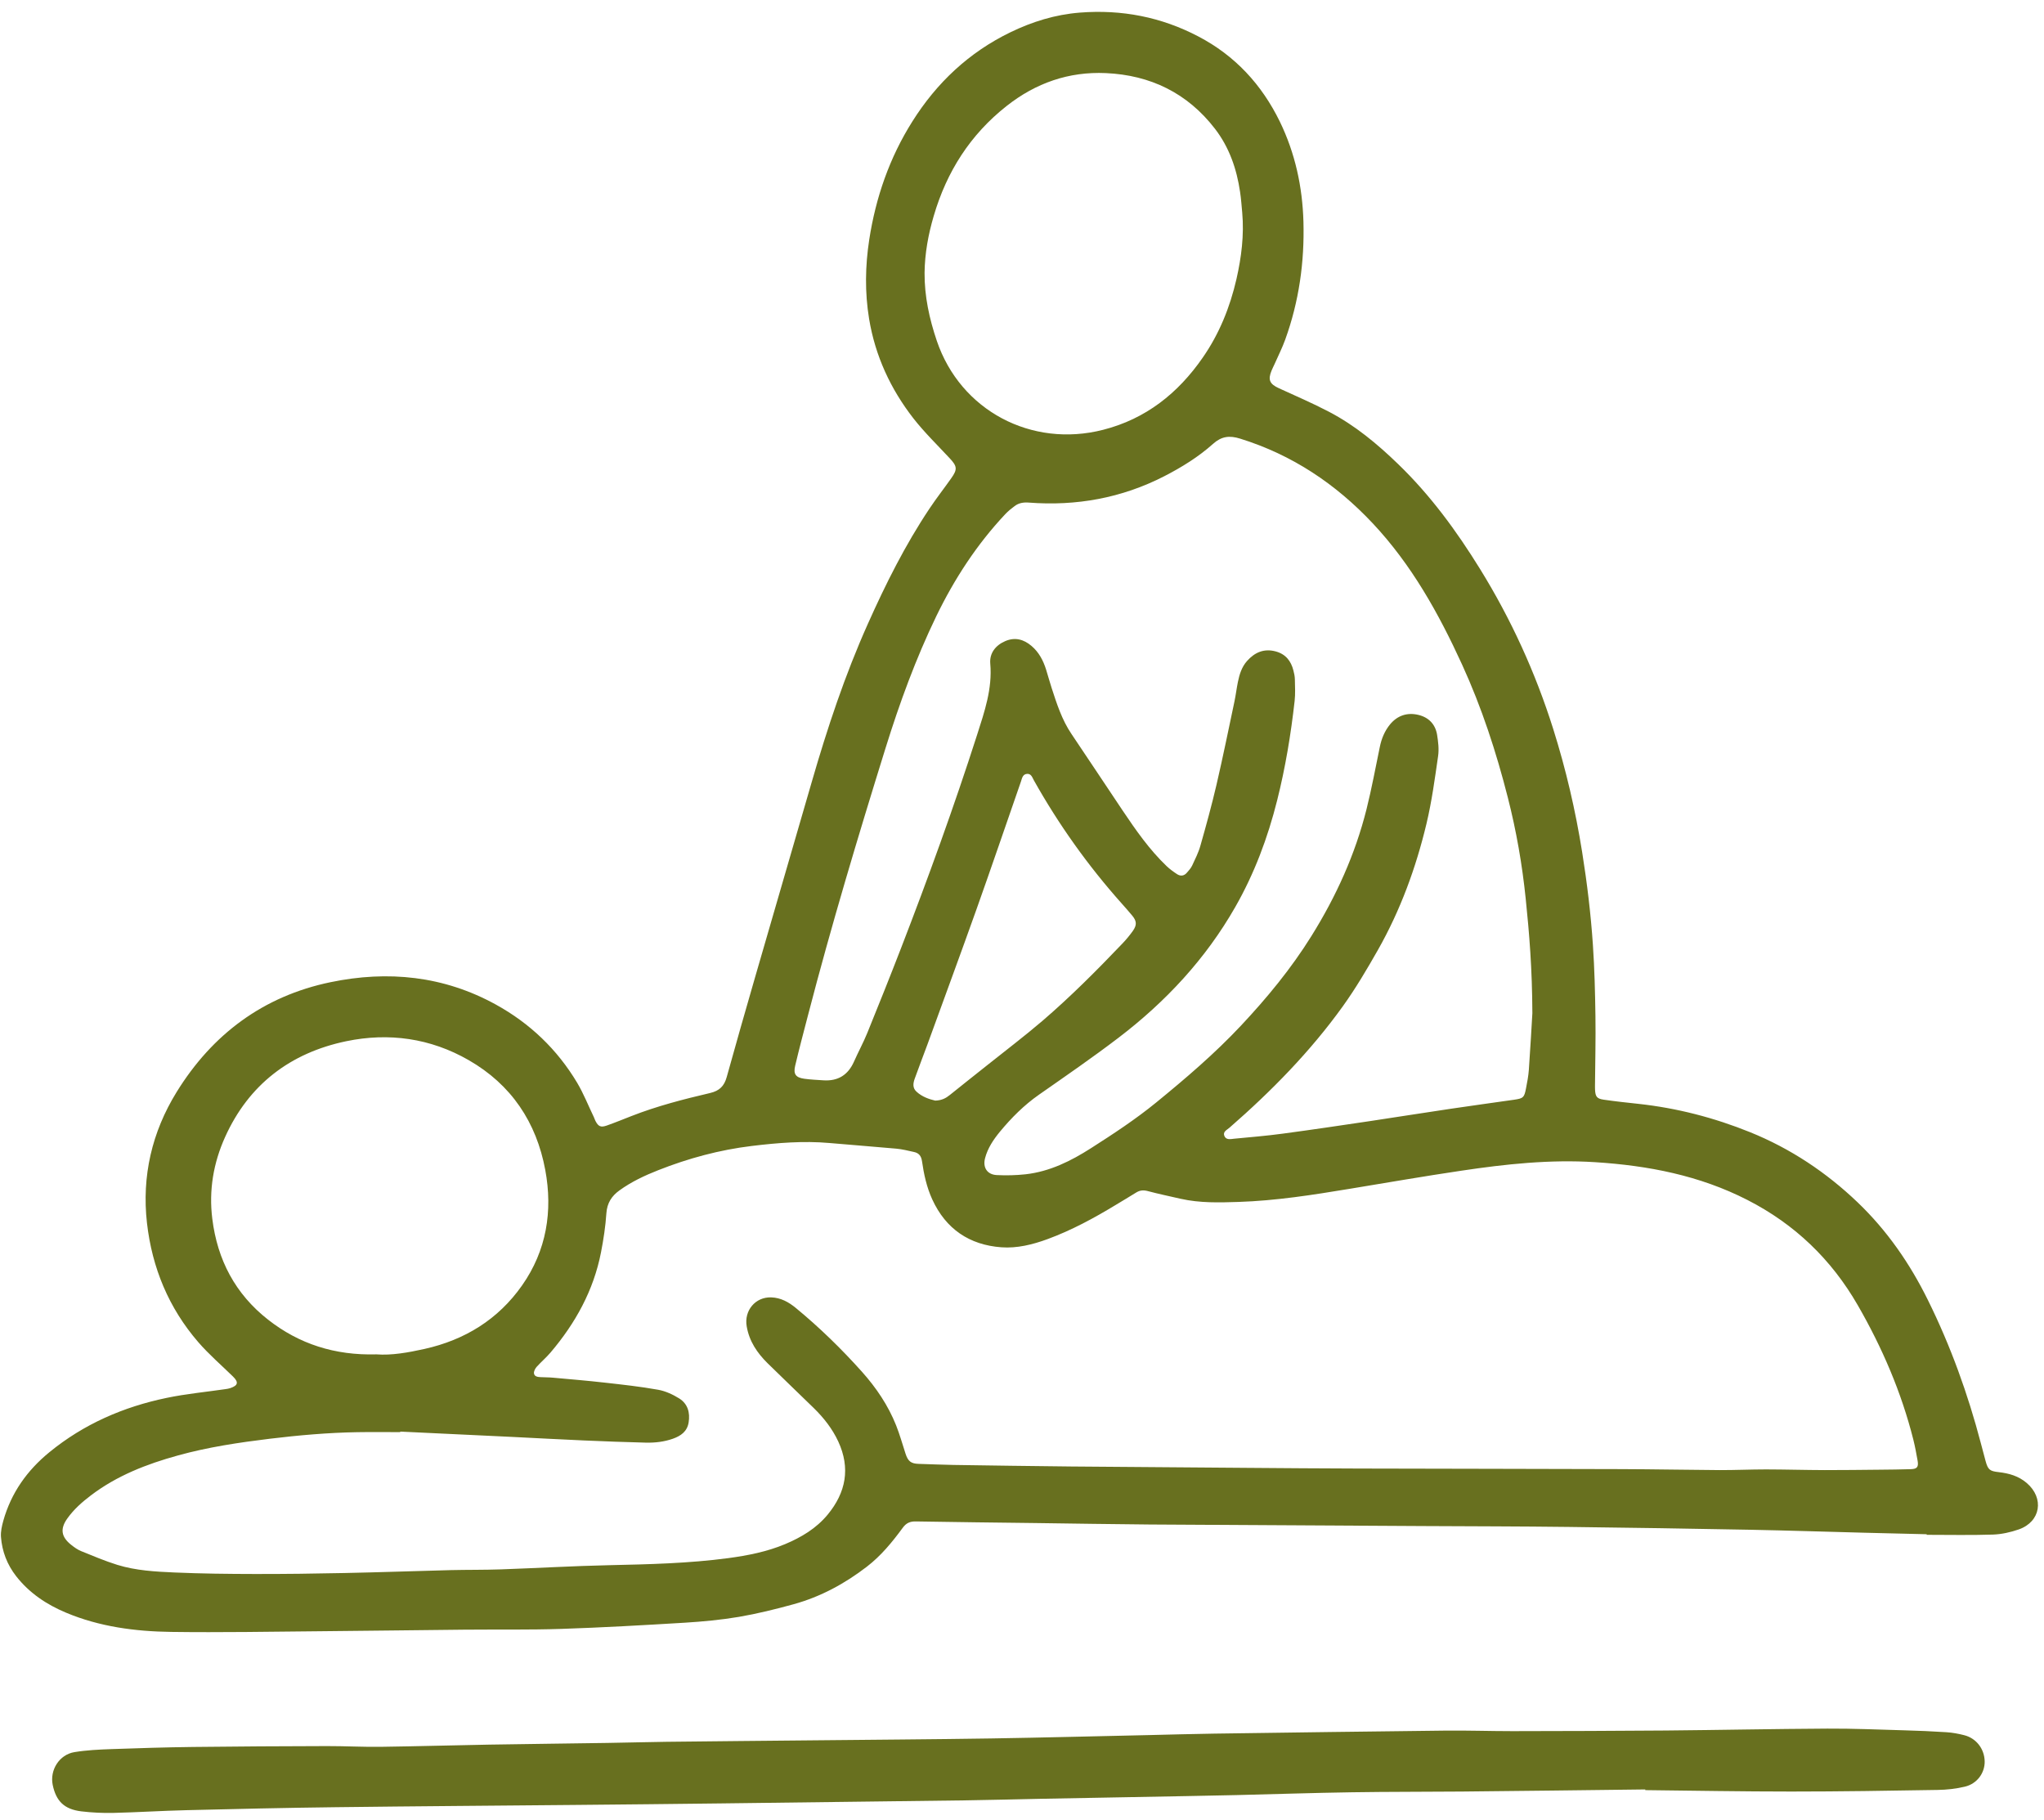
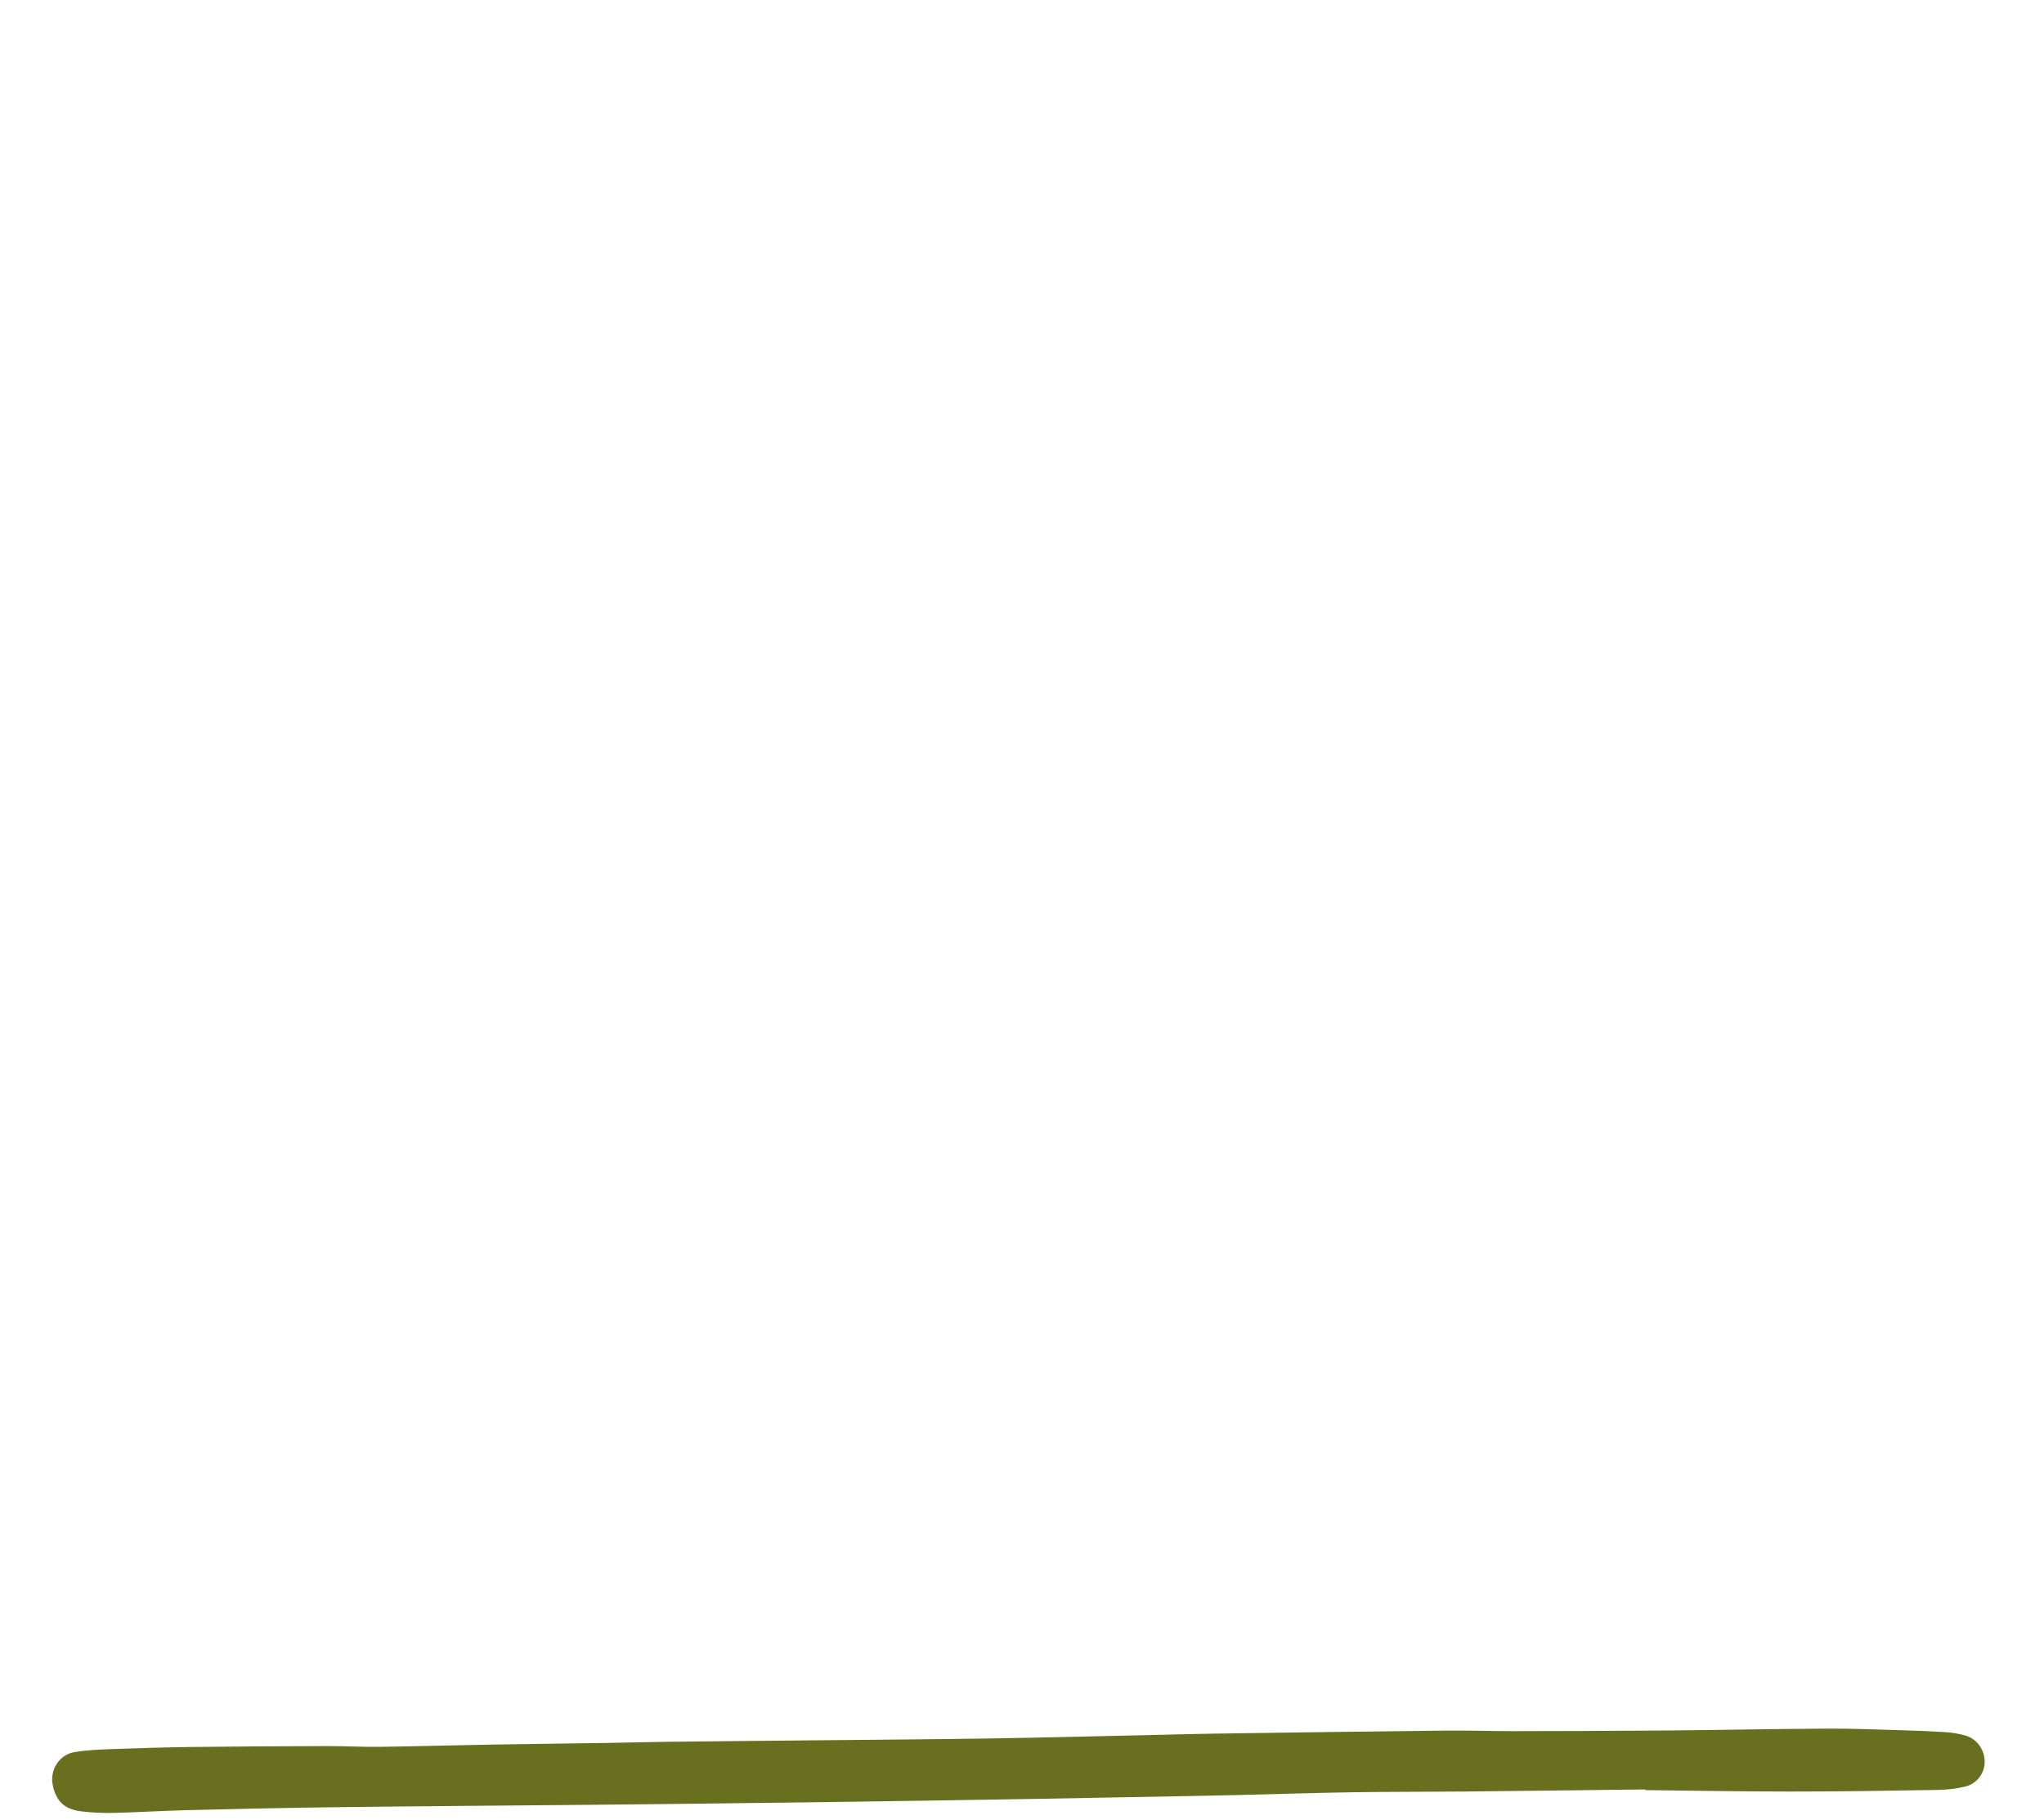
<svg xmlns="http://www.w3.org/2000/svg" viewBox="0 0 42.00 37.39" data-guides="{&quot;vertical&quot;:[],&quot;horizontal&quot;:[]}">
  <defs />
-   <path fill="#68701F" stroke="none" fill-opacity="1" stroke-width="1" stroke-opacity="1" id="tSvg1dfae7196d" title="Path 1" d="M39.589 31.525C39.163 31.515 38.738 31.505 38.312 31.494C37.53 31.474 36.747 31.448 35.964 31.433C34.722 31.41 33.479 31.389 32.236 31.375C31.243 31.363 30.25 31.362 29.257 31.357C27.378 31.346 25.5 31.337 23.621 31.325C22.838 31.319 22.055 31.305 21.271 31.295C20.454 31.285 19.637 31.276 18.82 31.262C18.7 31.259 18.621 31.294 18.549 31.393C18.334 31.686 18.105 31.966 17.813 32.191C17.358 32.541 16.862 32.81 16.308 32.963C15.937 33.065 15.562 33.158 15.183 33.223C14.815 33.285 14.44 33.32 14.067 33.343C13.224 33.394 12.38 33.442 11.536 33.47C10.872 33.492 10.207 33.48 9.543 33.486C8.562 33.495 7.58 33.51 6.598 33.518C5.571 33.527 4.544 33.546 3.517 33.532C2.778 33.522 2.045 33.426 1.355 33.136C0.959 32.97 0.606 32.736 0.335 32.391C0.147 32.151 0.042 31.879 0.02 31.579C0.012 31.469 0.039 31.353 0.069 31.245C0.23 30.675 0.555 30.216 1.012 29.842C1.721 29.261 2.537 28.907 3.426 28.723C3.824 28.64 4.232 28.602 4.635 28.543C4.668 28.538 4.703 28.533 4.734 28.522C4.893 28.467 4.906 28.401 4.787 28.284C4.548 28.05 4.292 27.83 4.074 27.578C3.467 26.876 3.125 26.05 3.02 25.131C2.911 24.167 3.122 23.262 3.628 22.441C4.362 21.251 5.41 20.469 6.79 20.182C7.971 19.937 9.117 20.051 10.188 20.641C10.888 21.026 11.451 21.564 11.861 22.251C11.993 22.474 12.089 22.719 12.202 22.953C12.214 22.979 12.222 23.006 12.235 23.032C12.295 23.147 12.343 23.171 12.469 23.127C12.639 23.067 12.807 22.998 12.976 22.932C13.5 22.727 14.044 22.587 14.591 22.459C14.785 22.414 14.881 22.315 14.932 22.133C15.122 21.45 15.316 20.768 15.513 20.088C15.9 18.748 16.292 17.409 16.679 16.07C16.999 14.963 17.361 13.871 17.833 12.818C18.199 11.999 18.6 11.197 19.1 10.449C19.241 10.237 19.399 10.036 19.546 9.827C19.677 9.643 19.668 9.58 19.513 9.415C19.262 9.145 18.995 8.886 18.769 8.597C18.299 7.993 17.984 7.313 17.858 6.551C17.769 6.008 17.778 5.465 17.861 4.924C17.995 4.057 18.277 3.241 18.747 2.496C19.248 1.699 19.911 1.076 20.76 0.664C21.21 0.446 21.681 0.299 22.189 0.259C23.05 0.192 23.86 0.349 24.622 0.748C25.377 1.142 25.927 1.738 26.299 2.501C26.613 3.149 26.762 3.835 26.783 4.554C26.806 5.386 26.692 6.194 26.409 6.977C26.348 7.147 26.265 7.31 26.192 7.476C26.171 7.523 26.147 7.568 26.128 7.615C26.05 7.804 26.088 7.89 26.278 7.977C26.623 8.135 26.972 8.285 27.308 8.461C27.841 8.739 28.299 9.12 28.729 9.536C29.391 10.175 29.929 10.91 30.411 11.69C31.05 12.723 31.55 13.82 31.915 14.977C32.176 15.806 32.373 16.65 32.51 17.509C32.611 18.142 32.688 18.778 32.731 19.417C32.764 19.903 32.776 20.392 32.783 20.879C32.79 21.35 32.778 21.82 32.774 22.291C32.774 22.325 32.773 22.359 32.775 22.393C32.782 22.533 32.813 22.576 32.953 22.596C33.188 22.63 33.425 22.656 33.661 22.681C34.455 22.767 35.221 22.965 35.961 23.264C36.792 23.6 37.527 24.09 38.171 24.706C38.774 25.283 39.245 25.963 39.615 26.714C40.082 27.658 40.437 28.643 40.704 29.661C40.735 29.782 40.767 29.902 40.8 30.022C40.849 30.2 40.886 30.229 41.069 30.249C41.28 30.273 41.477 30.328 41.645 30.472C42.009 30.783 41.934 31.267 41.482 31.426C41.312 31.485 41.129 31.526 40.95 31.532C40.497 31.547 40.043 31.537 39.589 31.537C39.589 31.533 39.589 31.529 39.589 31.525ZM8.225 29.416C8.225 29.42 8.224 29.423 8.224 29.427C7.929 29.427 7.634 29.423 7.339 29.428C6.737 29.438 6.139 29.491 5.542 29.563C4.905 29.641 4.272 29.735 3.653 29.907C3.015 30.083 2.404 30.32 1.87 30.725C1.688 30.863 1.518 31.012 1.385 31.199C1.231 31.413 1.256 31.58 1.464 31.744C1.526 31.793 1.592 31.841 1.665 31.871C1.911 31.971 2.157 32.075 2.41 32.154C2.792 32.272 3.192 32.294 3.587 32.311C4.137 32.335 4.688 32.341 5.238 32.342C5.851 32.343 6.464 32.335 7.077 32.322C7.808 32.307 8.54 32.281 9.271 32.262C9.611 32.254 9.952 32.259 10.292 32.247C11.035 32.221 11.777 32.177 12.52 32.161C13.337 32.143 14.153 32.124 14.964 32.016C15.364 31.962 15.759 31.885 16.133 31.728C16.466 31.588 16.772 31.406 17.006 31.123C17.383 30.667 17.478 30.166 17.224 29.618C17.103 29.358 16.928 29.135 16.724 28.935C16.408 28.625 16.086 28.321 15.771 28.01C15.558 27.799 15.395 27.56 15.343 27.253C15.287 26.93 15.521 26.647 15.847 26.658C16.046 26.665 16.207 26.756 16.353 26.876C16.84 27.277 17.291 27.717 17.712 28.187C18.005 28.515 18.249 28.877 18.413 29.287C18.488 29.476 18.543 29.673 18.606 29.867C18.656 30.024 18.718 30.074 18.873 30.079C19.111 30.086 19.349 30.097 19.587 30.101C20.393 30.113 21.199 30.125 22.005 30.133C23.208 30.144 24.411 30.152 25.614 30.161C26.38 30.167 27.146 30.173 27.912 30.175C29.711 30.18 31.511 30.181 33.31 30.187C33.985 30.189 34.66 30.203 35.335 30.207C35.653 30.208 35.97 30.193 36.288 30.193C36.691 30.194 37.093 30.206 37.496 30.207C37.87 30.208 38.245 30.202 38.619 30.199C38.834 30.197 39.05 30.195 39.265 30.188C39.393 30.184 39.425 30.142 39.403 30.014C39.377 29.869 39.351 29.724 39.315 29.581C39.069 28.606 38.675 27.691 38.175 26.822C37.632 25.878 36.879 25.154 35.905 24.656C34.92 24.152 33.865 23.949 32.775 23.88C31.852 23.821 30.939 23.919 30.029 24.055C29.26 24.169 28.495 24.302 27.729 24.428C26.973 24.553 26.217 24.672 25.45 24.697C25.053 24.71 24.655 24.721 24.264 24.633C24.037 24.581 23.81 24.534 23.585 24.474C23.495 24.45 23.422 24.456 23.344 24.505C23.205 24.593 23.062 24.675 22.922 24.761C22.475 25.032 22.017 25.28 21.525 25.461C21.218 25.574 20.896 25.653 20.576 25.629C19.921 25.581 19.435 25.254 19.156 24.645C19.041 24.394 18.984 24.129 18.945 23.859C18.93 23.752 18.88 23.692 18.782 23.671C18.66 23.644 18.538 23.613 18.414 23.602C17.957 23.56 17.499 23.527 17.042 23.486C16.507 23.439 15.976 23.483 15.447 23.547C14.785 23.627 14.145 23.8 13.525 24.045C13.245 24.155 12.973 24.283 12.727 24.461C12.568 24.576 12.475 24.719 12.46 24.928C12.442 25.198 12.401 25.469 12.349 25.735C12.196 26.518 11.822 27.192 11.31 27.794C11.222 27.897 11.117 27.986 11.026 28.087C10.996 28.122 10.967 28.177 10.972 28.219C10.98 28.285 11.048 28.294 11.106 28.297C11.191 28.302 11.277 28.3 11.361 28.308C11.717 28.34 12.073 28.37 12.427 28.41C12.793 28.451 13.16 28.491 13.522 28.556C13.674 28.583 13.825 28.653 13.957 28.735C14.132 28.845 14.183 29.027 14.15 29.228C14.12 29.414 13.99 29.505 13.825 29.563C13.646 29.626 13.46 29.647 13.273 29.643C12.847 29.632 12.422 29.617 11.998 29.598C11.505 29.577 11.012 29.549 10.519 29.525C9.754 29.488 8.99 29.452 8.225 29.416ZM31.487 20.819C31.483 19.898 31.424 19.181 31.35 18.464C31.278 17.763 31.157 17.071 30.983 16.389C30.745 15.453 30.446 14.537 30.044 13.658C29.562 12.605 29.005 11.603 28.205 10.751C27.443 9.941 26.551 9.345 25.483 9.013C25.262 8.944 25.099 8.965 24.926 9.12C24.625 9.389 24.282 9.601 23.922 9.786C23.046 10.235 22.115 10.402 21.138 10.327C21.031 10.319 20.933 10.334 20.848 10.399C20.78 10.45 20.713 10.504 20.655 10.566C20.071 11.187 19.611 11.895 19.24 12.659C18.817 13.534 18.484 14.446 18.196 15.372C17.63 17.191 17.082 19.016 16.603 20.86C16.513 21.206 16.421 21.551 16.339 21.899C16.298 22.072 16.352 22.142 16.528 22.166C16.657 22.184 16.788 22.189 16.918 22.198C17.22 22.218 17.427 22.088 17.549 21.811C17.636 21.614 17.74 21.424 17.821 21.225C18.056 20.647 18.288 20.068 18.513 19.486C19.073 18.037 19.603 16.577 20.078 15.097C20.23 14.621 20.393 14.152 20.348 13.637C20.329 13.423 20.455 13.259 20.659 13.172C20.858 13.088 21.036 13.137 21.195 13.272C21.348 13.402 21.436 13.571 21.495 13.758C21.534 13.882 21.567 14.008 21.608 14.133C21.715 14.462 21.82 14.791 22.017 15.082C22.369 15.604 22.716 16.13 23.067 16.653C23.339 17.058 23.618 17.459 23.973 17.798C24.038 17.86 24.113 17.914 24.188 17.963C24.258 18.008 24.331 17.999 24.387 17.933C24.428 17.887 24.471 17.839 24.497 17.784C24.559 17.65 24.627 17.517 24.666 17.376C24.784 16.962 24.898 16.547 24.996 16.127C25.128 15.559 25.244 14.987 25.365 14.416C25.393 14.283 25.409 14.147 25.436 14.014C25.468 13.857 25.515 13.704 25.624 13.582C25.782 13.404 25.974 13.32 26.216 13.386C26.419 13.442 26.528 13.582 26.577 13.777C26.593 13.837 26.606 13.899 26.607 13.961C26.61 14.108 26.618 14.257 26.602 14.403C26.525 15.091 26.412 15.772 26.243 16.445C26.05 17.215 25.774 17.951 25.381 18.639C24.773 19.704 23.952 20.585 22.981 21.325C22.449 21.731 21.896 22.111 21.348 22.494C21.042 22.708 20.783 22.968 20.547 23.253C20.413 23.416 20.295 23.591 20.241 23.798C20.191 23.99 20.284 24.134 20.479 24.145C20.677 24.155 20.877 24.15 21.073 24.129C21.57 24.073 22.006 23.856 22.42 23.591C22.879 23.298 23.334 22.999 23.757 22.654C24.364 22.158 24.958 21.651 25.496 21.078C26.034 20.505 26.53 19.903 26.946 19.235C27.454 18.421 27.847 17.556 28.08 16.624C28.186 16.201 28.264 15.772 28.353 15.345C28.388 15.175 28.453 15.018 28.563 14.884C28.714 14.702 28.915 14.635 29.143 14.689C29.355 14.739 29.493 14.88 29.529 15.096C29.552 15.241 29.571 15.393 29.55 15.536C29.483 16.001 29.42 16.469 29.311 16.926C29.094 17.834 28.774 18.707 28.312 19.522C28.088 19.916 27.857 20.308 27.593 20.676C26.924 21.607 26.126 22.42 25.263 23.172C25.211 23.218 25.119 23.254 25.16 23.345C25.198 23.429 25.288 23.405 25.358 23.398C25.691 23.366 26.025 23.339 26.356 23.294C26.957 23.214 27.557 23.124 28.157 23.035C28.712 22.952 29.266 22.863 29.821 22.781C30.253 22.716 30.686 22.659 31.118 22.596C31.301 22.569 31.32 22.551 31.356 22.365C31.381 22.237 31.406 22.108 31.415 21.978C31.447 21.526 31.472 21.073 31.487 20.819ZM18.998 5.605C18.995 6.088 19.096 6.55 19.25 7.005C19.737 8.438 21.197 9.207 22.665 8.832C23.543 8.609 24.207 8.08 24.713 7.349C25.053 6.861 25.274 6.313 25.407 5.733C25.509 5.284 25.566 4.829 25.525 4.367C25.512 4.226 25.502 4.084 25.481 3.944C25.412 3.471 25.258 3.026 24.965 2.646C24.401 1.913 23.639 1.543 22.723 1.502C21.962 1.468 21.284 1.705 20.685 2.177C19.937 2.766 19.453 3.527 19.187 4.435C19.074 4.817 19.003 5.206 18.998 5.605ZM7.735 27.829C8.042 27.853 8.383 27.793 8.721 27.718C9.551 27.533 10.236 27.112 10.727 26.413C11.231 25.696 11.361 24.883 11.204 24.04C11.023 23.062 10.507 22.286 9.63 21.783C8.844 21.331 7.988 21.213 7.113 21.395C5.967 21.634 5.11 22.285 4.624 23.366C4.386 23.895 4.289 24.454 4.362 25.042C4.467 25.891 4.837 26.589 5.507 27.115C6.144 27.615 6.878 27.853 7.735 27.829ZM19.217 22.615C19.352 22.611 19.438 22.564 19.52 22.497C19.776 22.29 20.035 22.087 20.292 21.882C20.669 21.581 21.053 21.29 21.419 20.977C21.997 20.481 22.534 19.942 23.059 19.392C23.137 19.311 23.21 19.223 23.276 19.131C23.365 19.005 23.358 18.924 23.261 18.809C23.192 18.726 23.12 18.645 23.049 18.565C22.355 17.787 21.754 16.943 21.244 16.034C21.212 15.976 21.19 15.897 21.107 15.901C21.013 15.906 21.001 15.992 20.978 16.06C20.672 16.939 20.373 17.819 20.061 18.695C19.732 19.619 19.392 20.539 19.057 21.461C18.971 21.695 18.88 21.928 18.796 22.163C18.763 22.255 18.746 22.353 18.832 22.431C18.948 22.538 19.092 22.586 19.217 22.615Z" />
-   <path fill="#68701F" stroke="none" fill-opacity="1" stroke-width="1" stroke-opacity="1" id="tSvgf48c7510e2" title="Path 2" d="M33.807 36.769C32.553 36.784 31.299 36.8 30.044 36.812C29.29 36.819 28.534 36.815 27.78 36.827C26.985 36.839 26.192 36.866 25.397 36.885C25.068 36.893 24.739 36.899 24.41 36.905C23.406 36.924 22.401 36.942 21.397 36.961C20.881 36.971 20.365 36.986 19.848 36.993C18.169 37.015 16.489 37.036 14.809 37.056C13.822 37.068 12.834 37.078 11.847 37.087C10.195 37.103 8.543 37.113 6.892 37.134C5.871 37.146 4.849 37.17 3.828 37.195C3.329 37.207 2.83 37.239 2.331 37.251C2.111 37.256 1.888 37.245 1.669 37.219C1.321 37.176 1.153 37.011 1.083 36.676C1.02 36.371 1.218 36.053 1.53 36.002C1.781 35.961 2.037 35.949 2.292 35.94C2.848 35.92 3.404 35.903 3.959 35.896C4.878 35.885 5.798 35.88 6.717 35.878C7.086 35.877 7.455 35.898 7.823 35.893C8.566 35.883 9.31 35.861 10.053 35.848C10.864 35.834 11.676 35.826 12.487 35.813C12.89 35.807 13.293 35.795 13.696 35.79C14.694 35.778 15.693 35.77 16.692 35.76C17.918 35.747 19.144 35.74 20.369 35.721C21.448 35.704 22.526 35.675 23.604 35.652C24.052 35.642 24.5 35.628 24.948 35.622C26.531 35.6 28.115 35.577 29.698 35.56C30.157 35.555 30.617 35.571 31.077 35.571C32.127 35.569 33.177 35.567 34.227 35.558C35.334 35.548 36.441 35.525 37.547 35.519C38.075 35.516 38.603 35.539 39.13 35.554C39.419 35.562 39.708 35.574 39.997 35.593C40.12 35.601 40.244 35.624 40.364 35.655C40.611 35.719 40.776 35.938 40.781 36.191C40.786 36.429 40.625 36.653 40.373 36.712C40.193 36.755 40.004 36.776 39.818 36.779C38.814 36.796 37.809 36.812 36.805 36.812C35.806 36.812 34.807 36.794 33.808 36.783C33.808 36.779 33.808 36.774 33.807 36.769Z" />
+   <path fill="#68701F" stroke="none" fill-opacity="1" stroke-width="1" stroke-opacity="1" id="tSvgf48c7510e2" title="Path 2" d="M33.807 36.769C32.553 36.784 31.299 36.8 30.044 36.812C29.29 36.819 28.534 36.815 27.78 36.827C26.985 36.839 26.192 36.866 25.397 36.885C25.068 36.893 24.739 36.899 24.41 36.905C23.406 36.924 22.401 36.942 21.397 36.961C18.169 37.015 16.489 37.036 14.809 37.056C13.822 37.068 12.834 37.078 11.847 37.087C10.195 37.103 8.543 37.113 6.892 37.134C5.871 37.146 4.849 37.17 3.828 37.195C3.329 37.207 2.83 37.239 2.331 37.251C2.111 37.256 1.888 37.245 1.669 37.219C1.321 37.176 1.153 37.011 1.083 36.676C1.02 36.371 1.218 36.053 1.53 36.002C1.781 35.961 2.037 35.949 2.292 35.94C2.848 35.92 3.404 35.903 3.959 35.896C4.878 35.885 5.798 35.88 6.717 35.878C7.086 35.877 7.455 35.898 7.823 35.893C8.566 35.883 9.31 35.861 10.053 35.848C10.864 35.834 11.676 35.826 12.487 35.813C12.89 35.807 13.293 35.795 13.696 35.79C14.694 35.778 15.693 35.77 16.692 35.76C17.918 35.747 19.144 35.74 20.369 35.721C21.448 35.704 22.526 35.675 23.604 35.652C24.052 35.642 24.5 35.628 24.948 35.622C26.531 35.6 28.115 35.577 29.698 35.56C30.157 35.555 30.617 35.571 31.077 35.571C32.127 35.569 33.177 35.567 34.227 35.558C35.334 35.548 36.441 35.525 37.547 35.519C38.075 35.516 38.603 35.539 39.13 35.554C39.419 35.562 39.708 35.574 39.997 35.593C40.12 35.601 40.244 35.624 40.364 35.655C40.611 35.719 40.776 35.938 40.781 36.191C40.786 36.429 40.625 36.653 40.373 36.712C40.193 36.755 40.004 36.776 39.818 36.779C38.814 36.796 37.809 36.812 36.805 36.812C35.806 36.812 34.807 36.794 33.808 36.783C33.808 36.779 33.808 36.774 33.807 36.769Z" />
</svg>